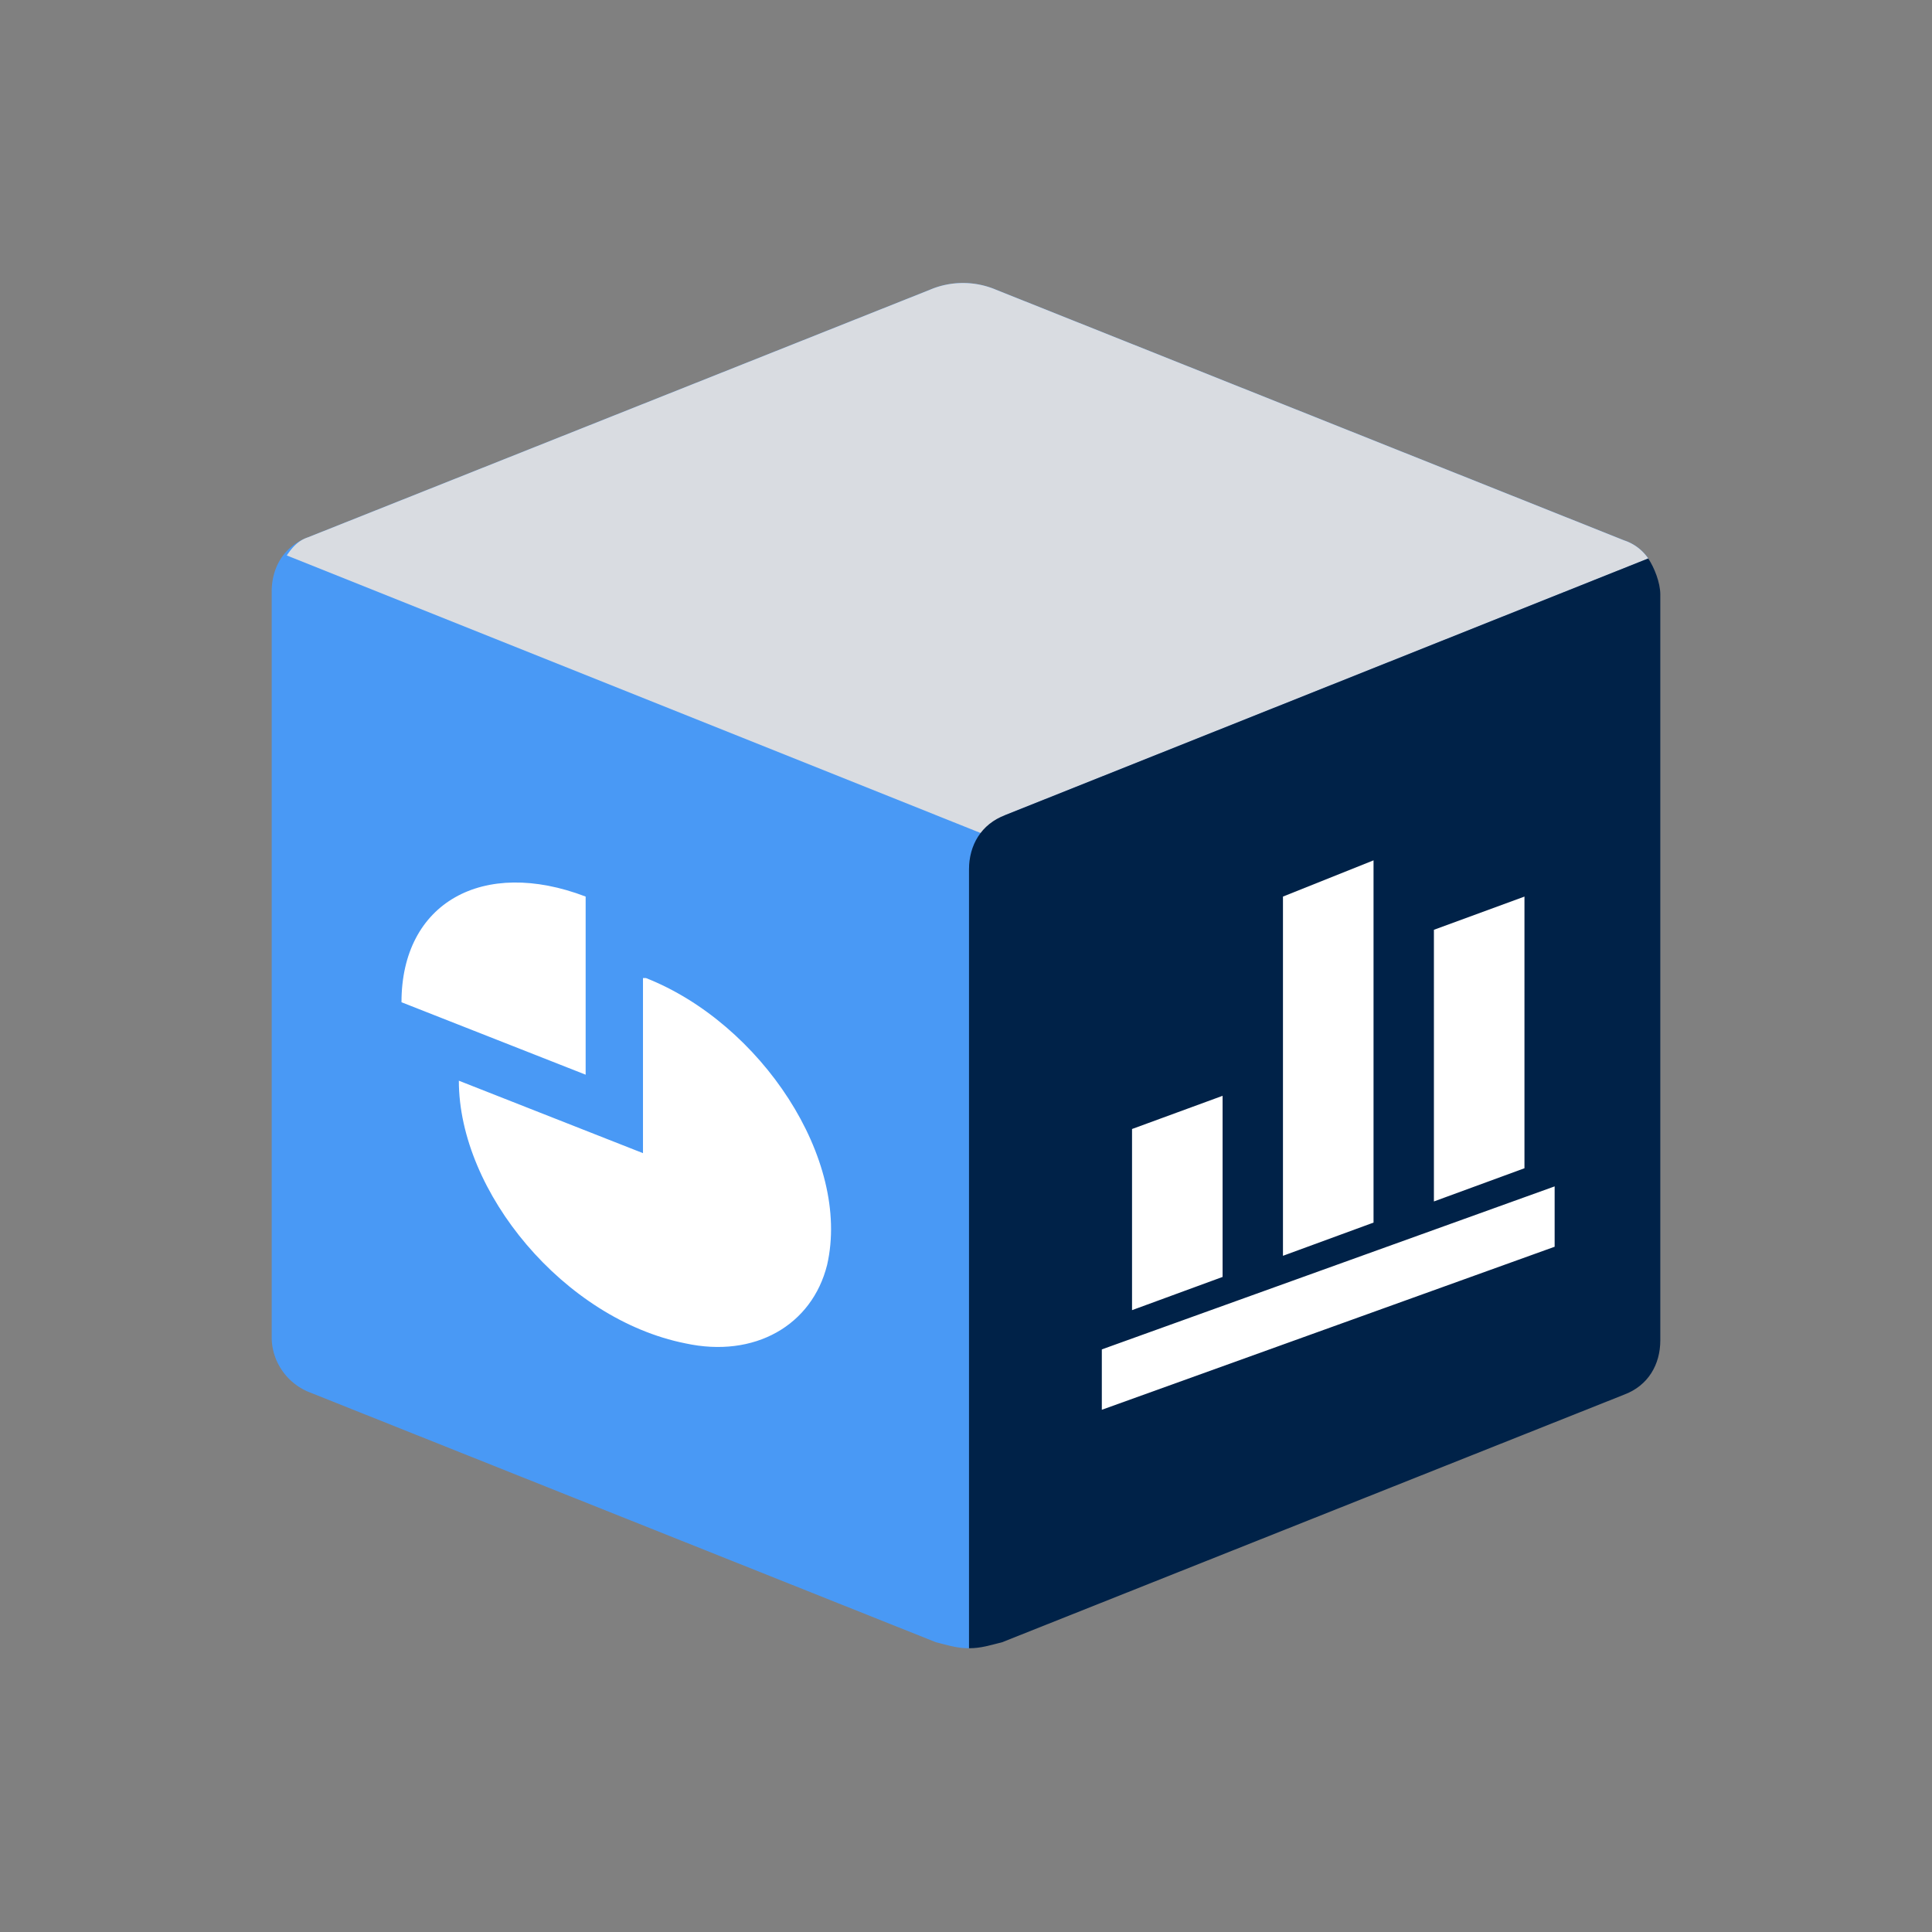
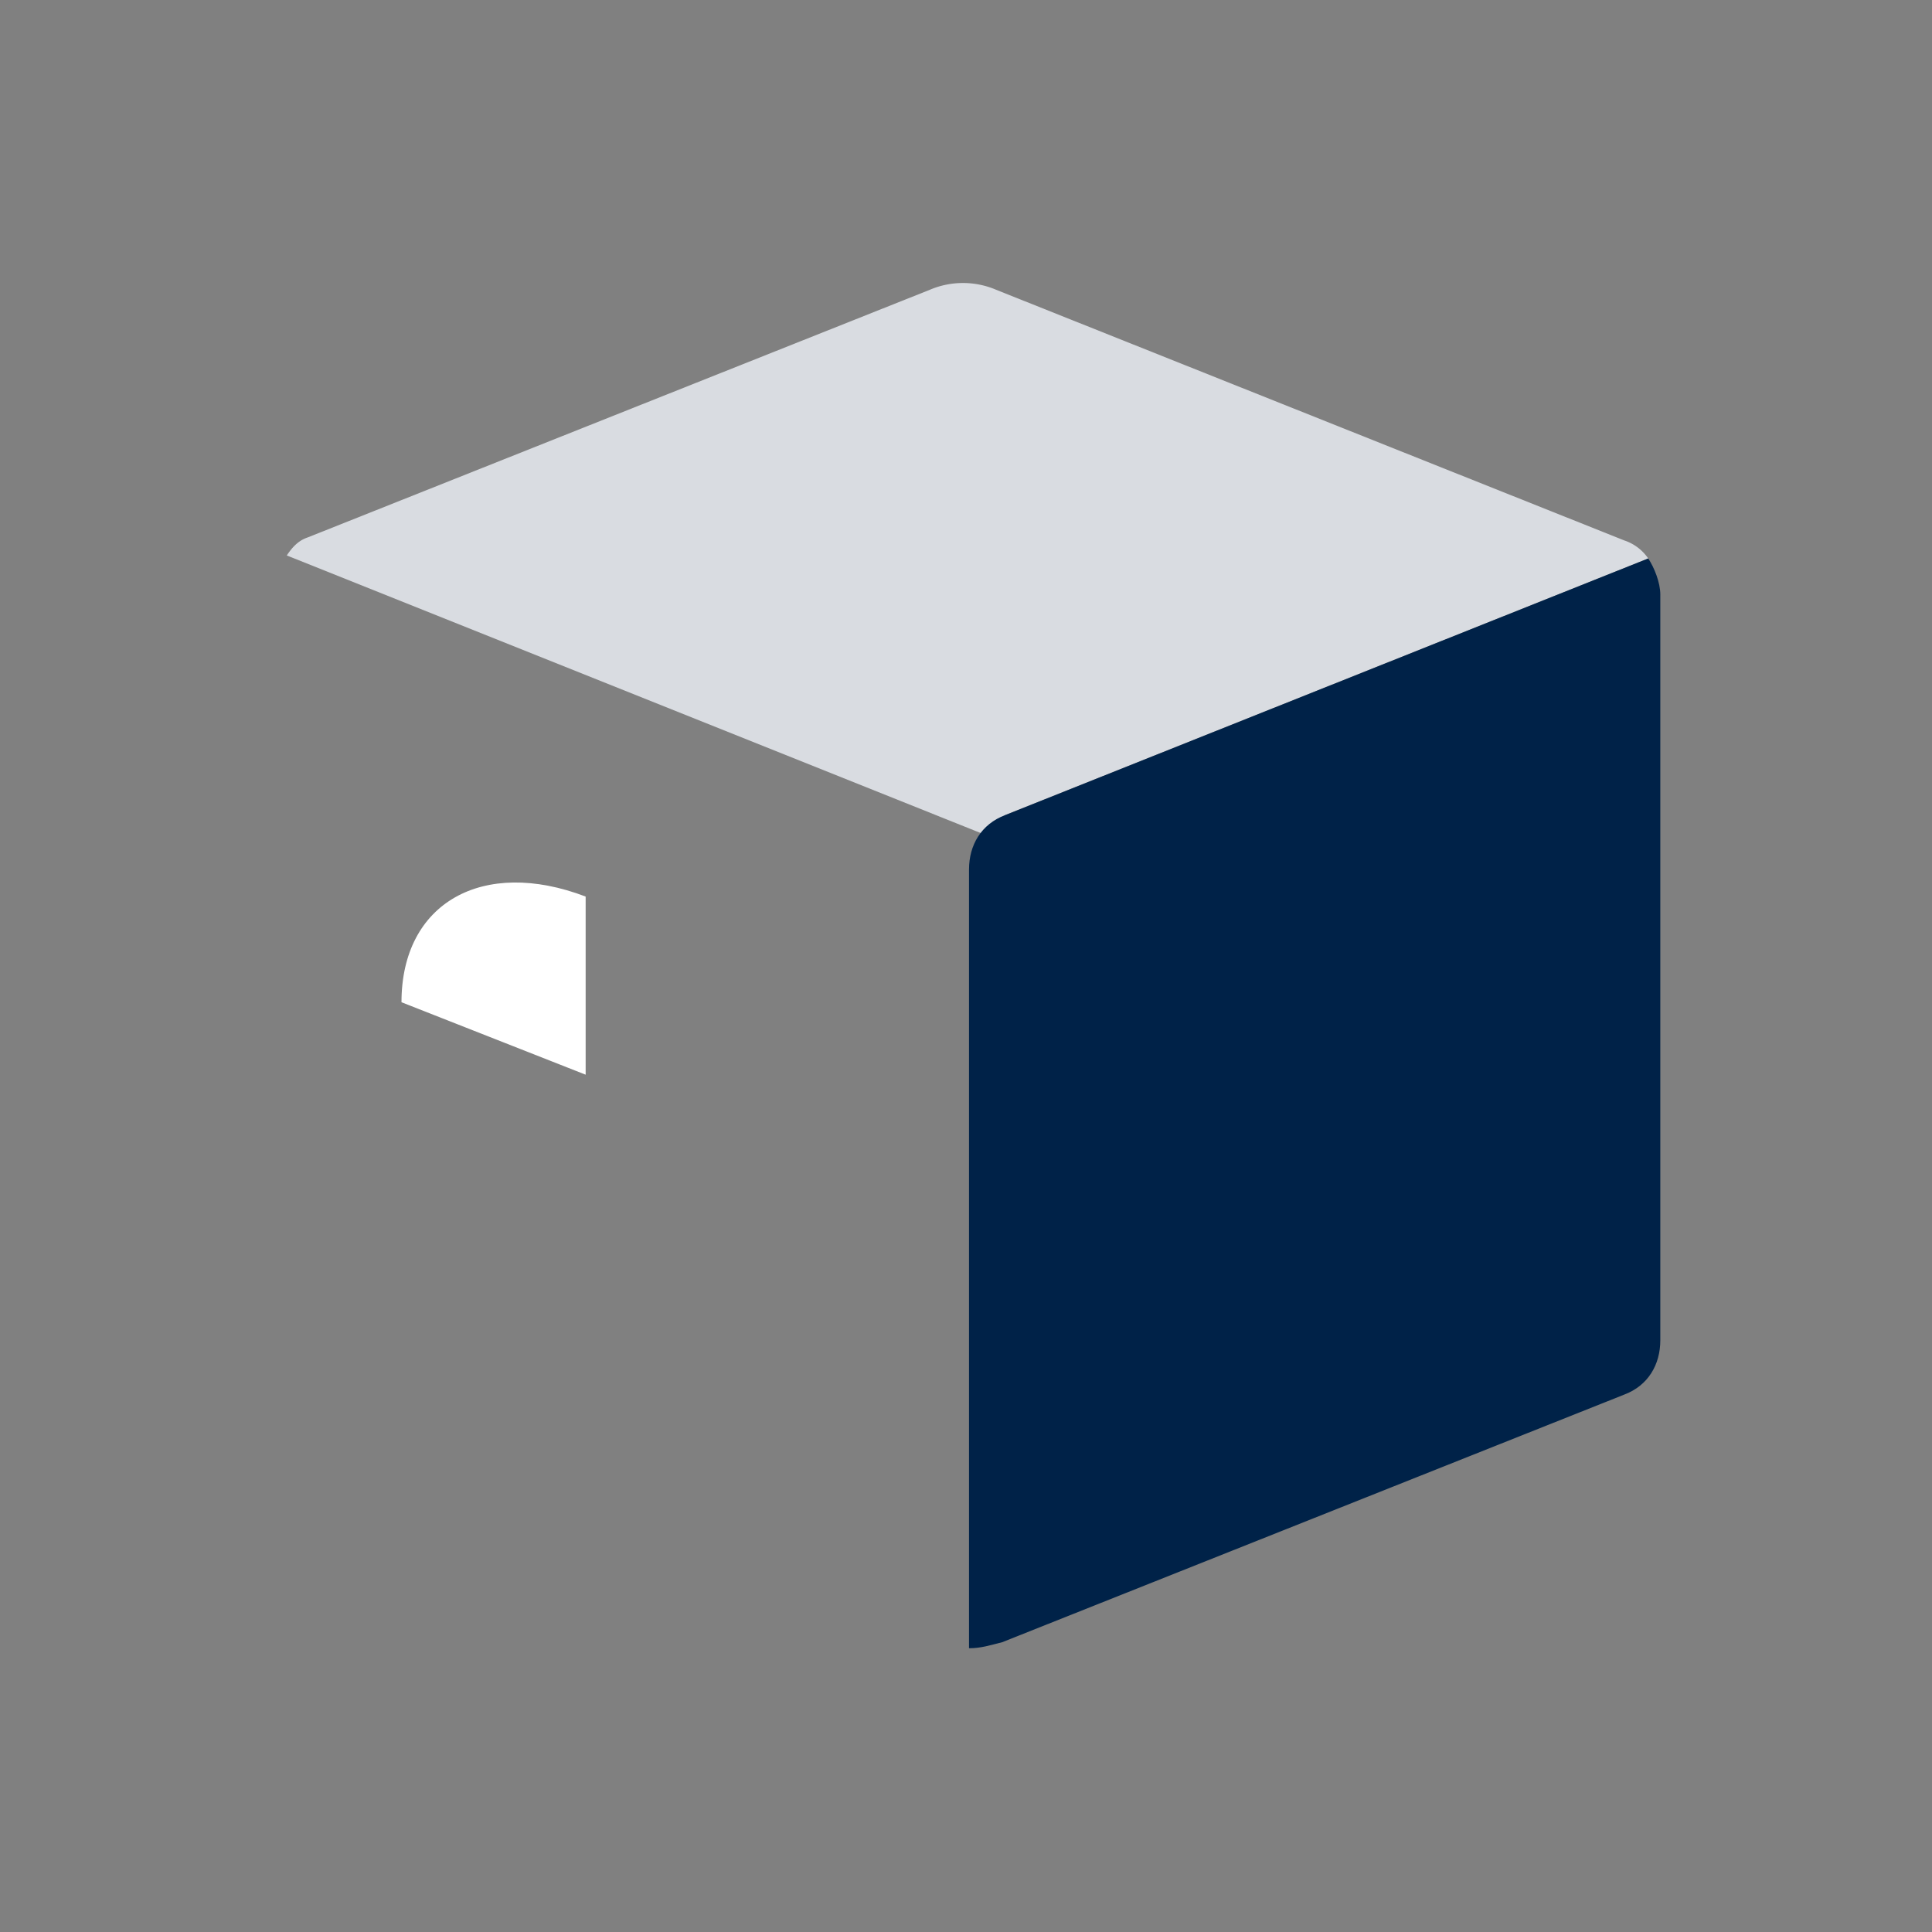
<svg xmlns="http://www.w3.org/2000/svg" width="100" height="100" viewBox="0 0 100 100" fill="none">
  <rect x="0" y="0" width="100" height="100" fill="#808080" stroke="none" />
-   <path d="M84.063 27.969L51.563 15a4.377 4.377 0 00-3.438 0L15.937 27.813c-1.25.468-1.874 1.562-1.874 2.812v38.594c0 1.25.78 2.344 1.874 2.812L48.438 85c.626.156 1.094.313 1.72.313V45c0-1.25.78-2.344 1.874-2.813l33.282-13.28a2.43 2.43 0 00-1.25-.938z" fill="#4999F5" />
  <path d="M84.063 27.969L51.563 15a4.377 4.377 0 00-3.438 0L15.937 27.813c-.468.156-.78.468-1.093.937L50.78 43.125s.782-.625 1.25-.938l33.282-13.28a2.43 2.43 0 00-1.25-.938z" fill="#D9DCE1" />
  <path d="M85.938 30.781c0-.625-.313-1.406-.626-1.875l-33.28 13.282c-1.25.468-1.876 1.562-1.876 2.812v40.313c.625 0 1.094-.157 1.719-.313l32.188-12.813c1.25-.468 1.874-1.562 1.874-2.812V30.781z" fill="#002248" />
-   <path d="M63.281 66.094l-4.687 1.719v-9.376l4.687-1.718v9.375zm7.813-2.813L66.406 65V46.406l4.688-1.875v18.75zm7.812-2.812l-4.687 1.718V48.126l4.687-1.719V60.47zm1.563 4.062L57.03 72.97v-3.125l23.438-8.438v3.125zM33.438 50.625c5.937 2.344 10.624 9.375 9.374 14.844-.78 3.125-3.75 4.844-7.343 4.062-6.25-1.25-11.719-7.812-11.719-13.594l9.531 3.75v-9.062h.157z" fill="#fff" />
  <path d="M30.313 46.406v9.22l-9.532-3.75c0-5.157 4.219-7.5 9.532-5.47z" fill="#fff" />
</svg>